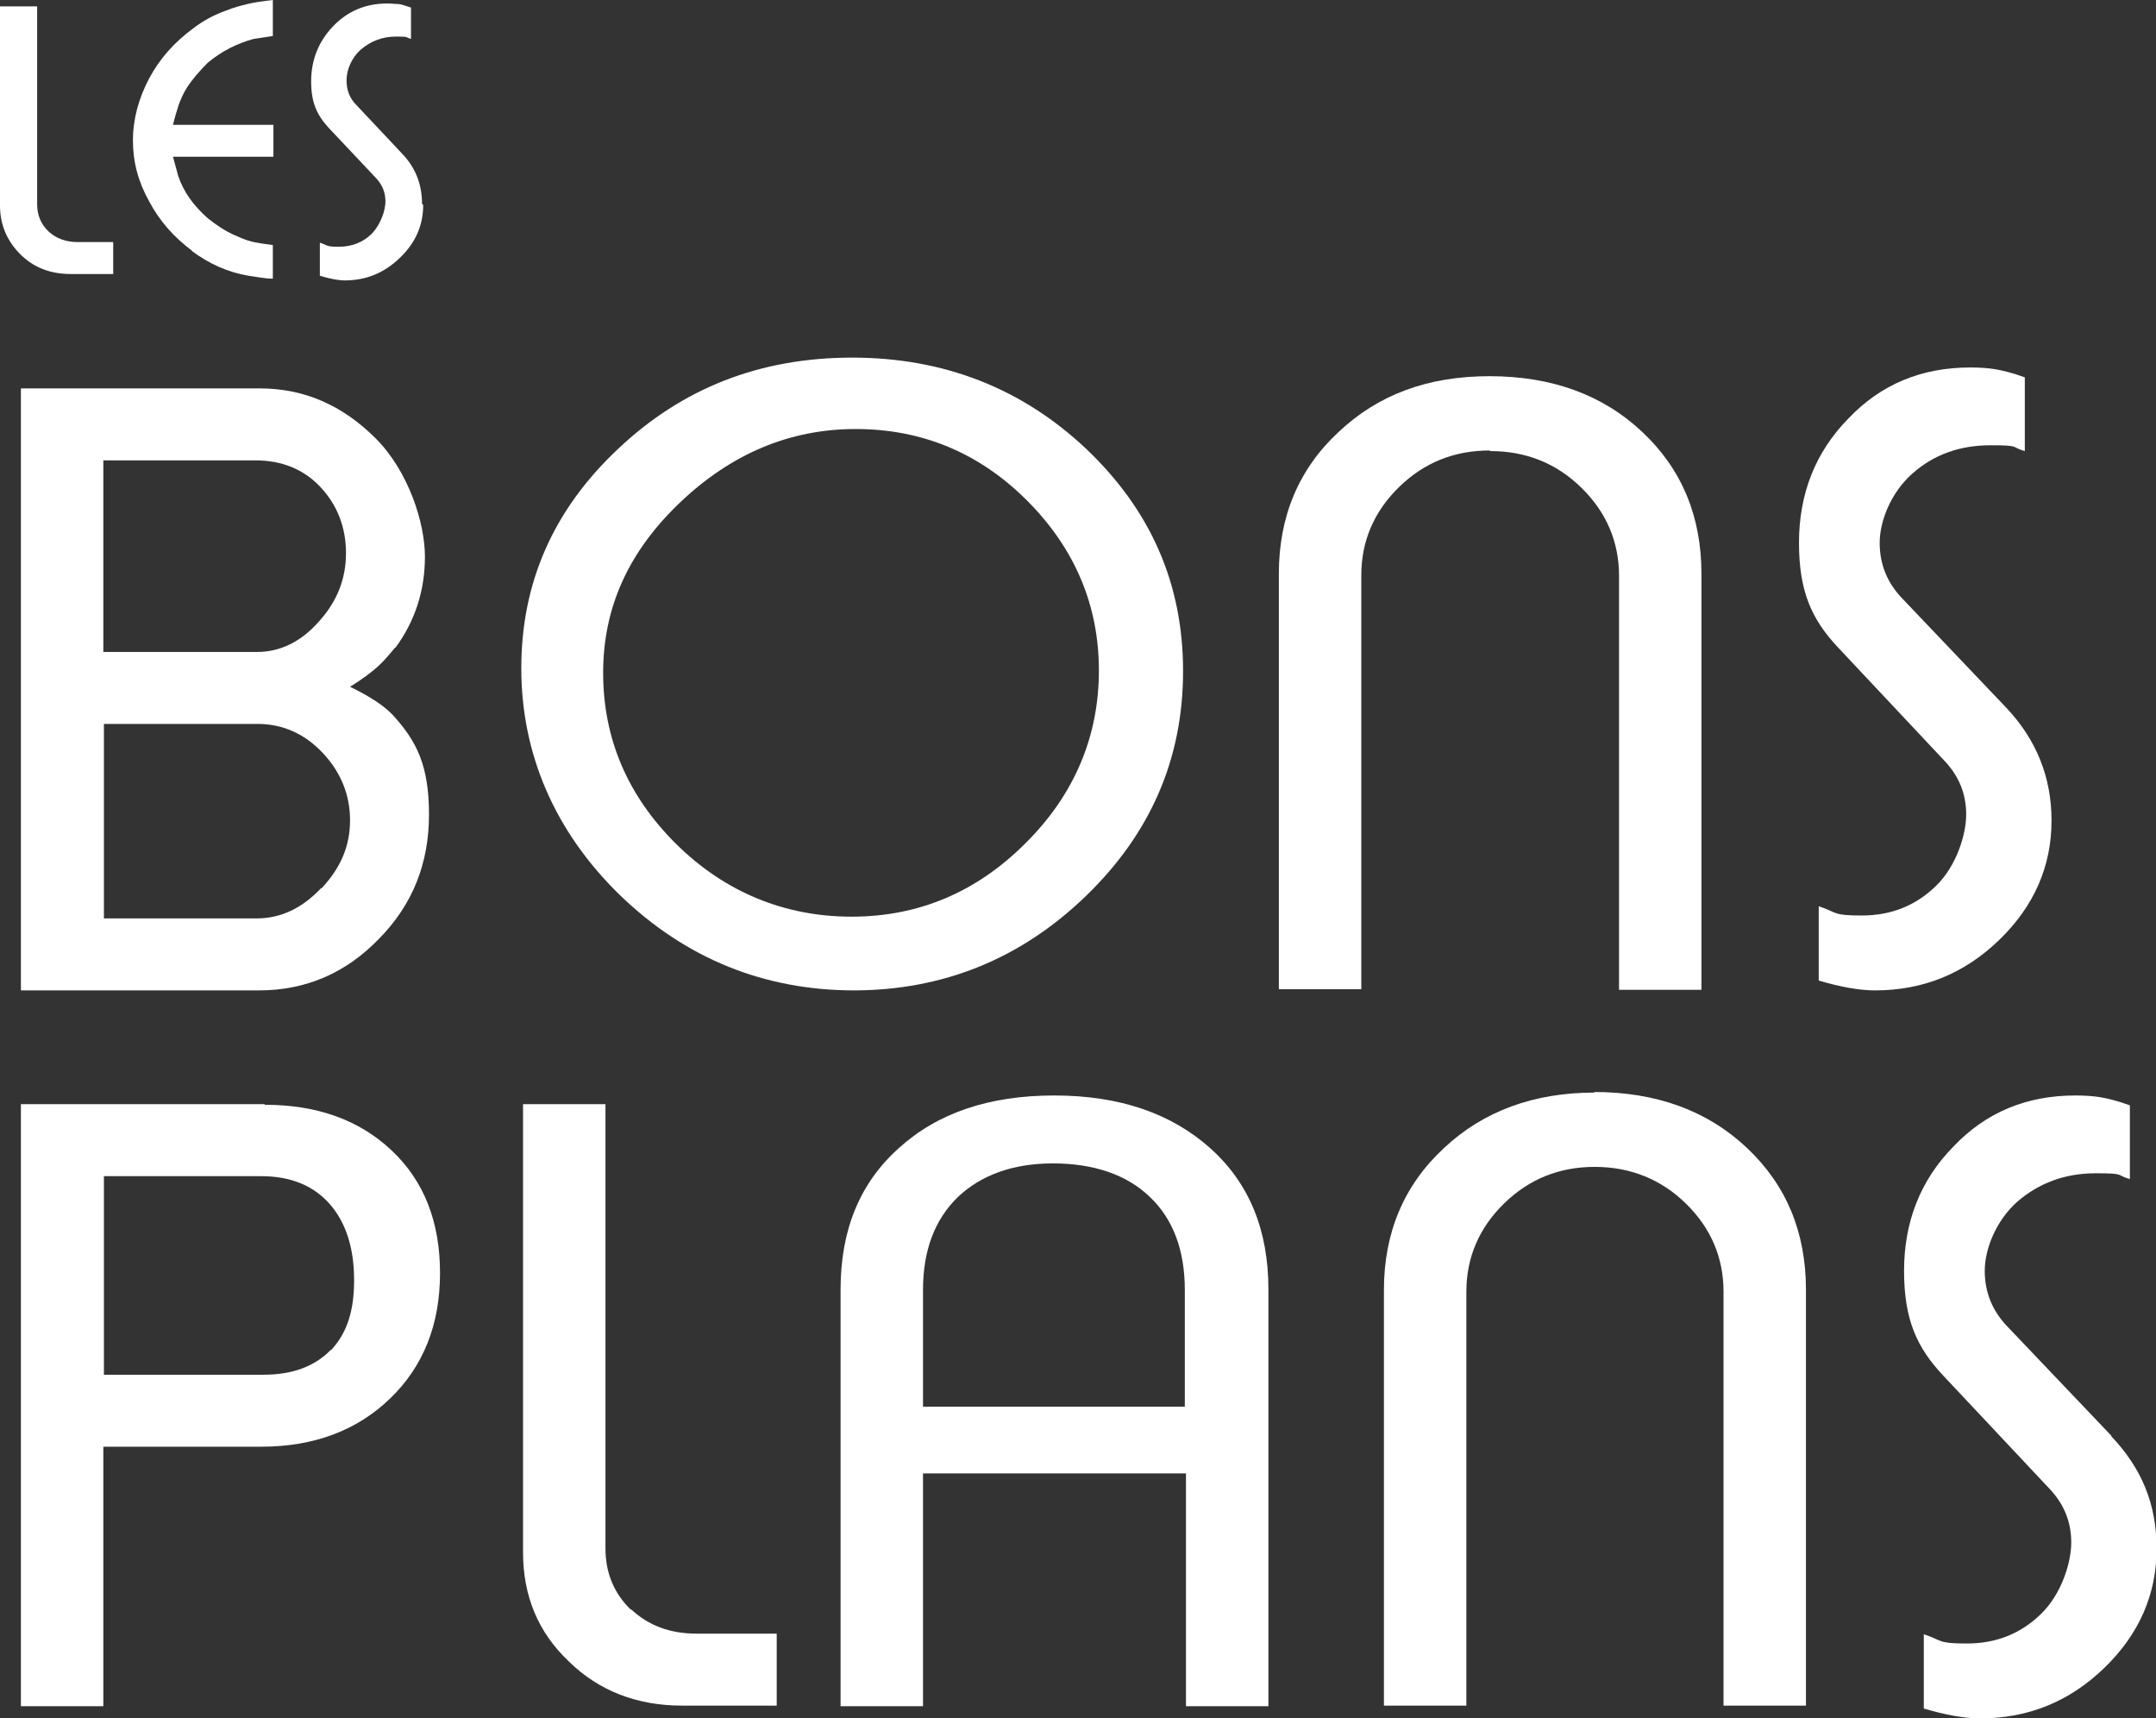
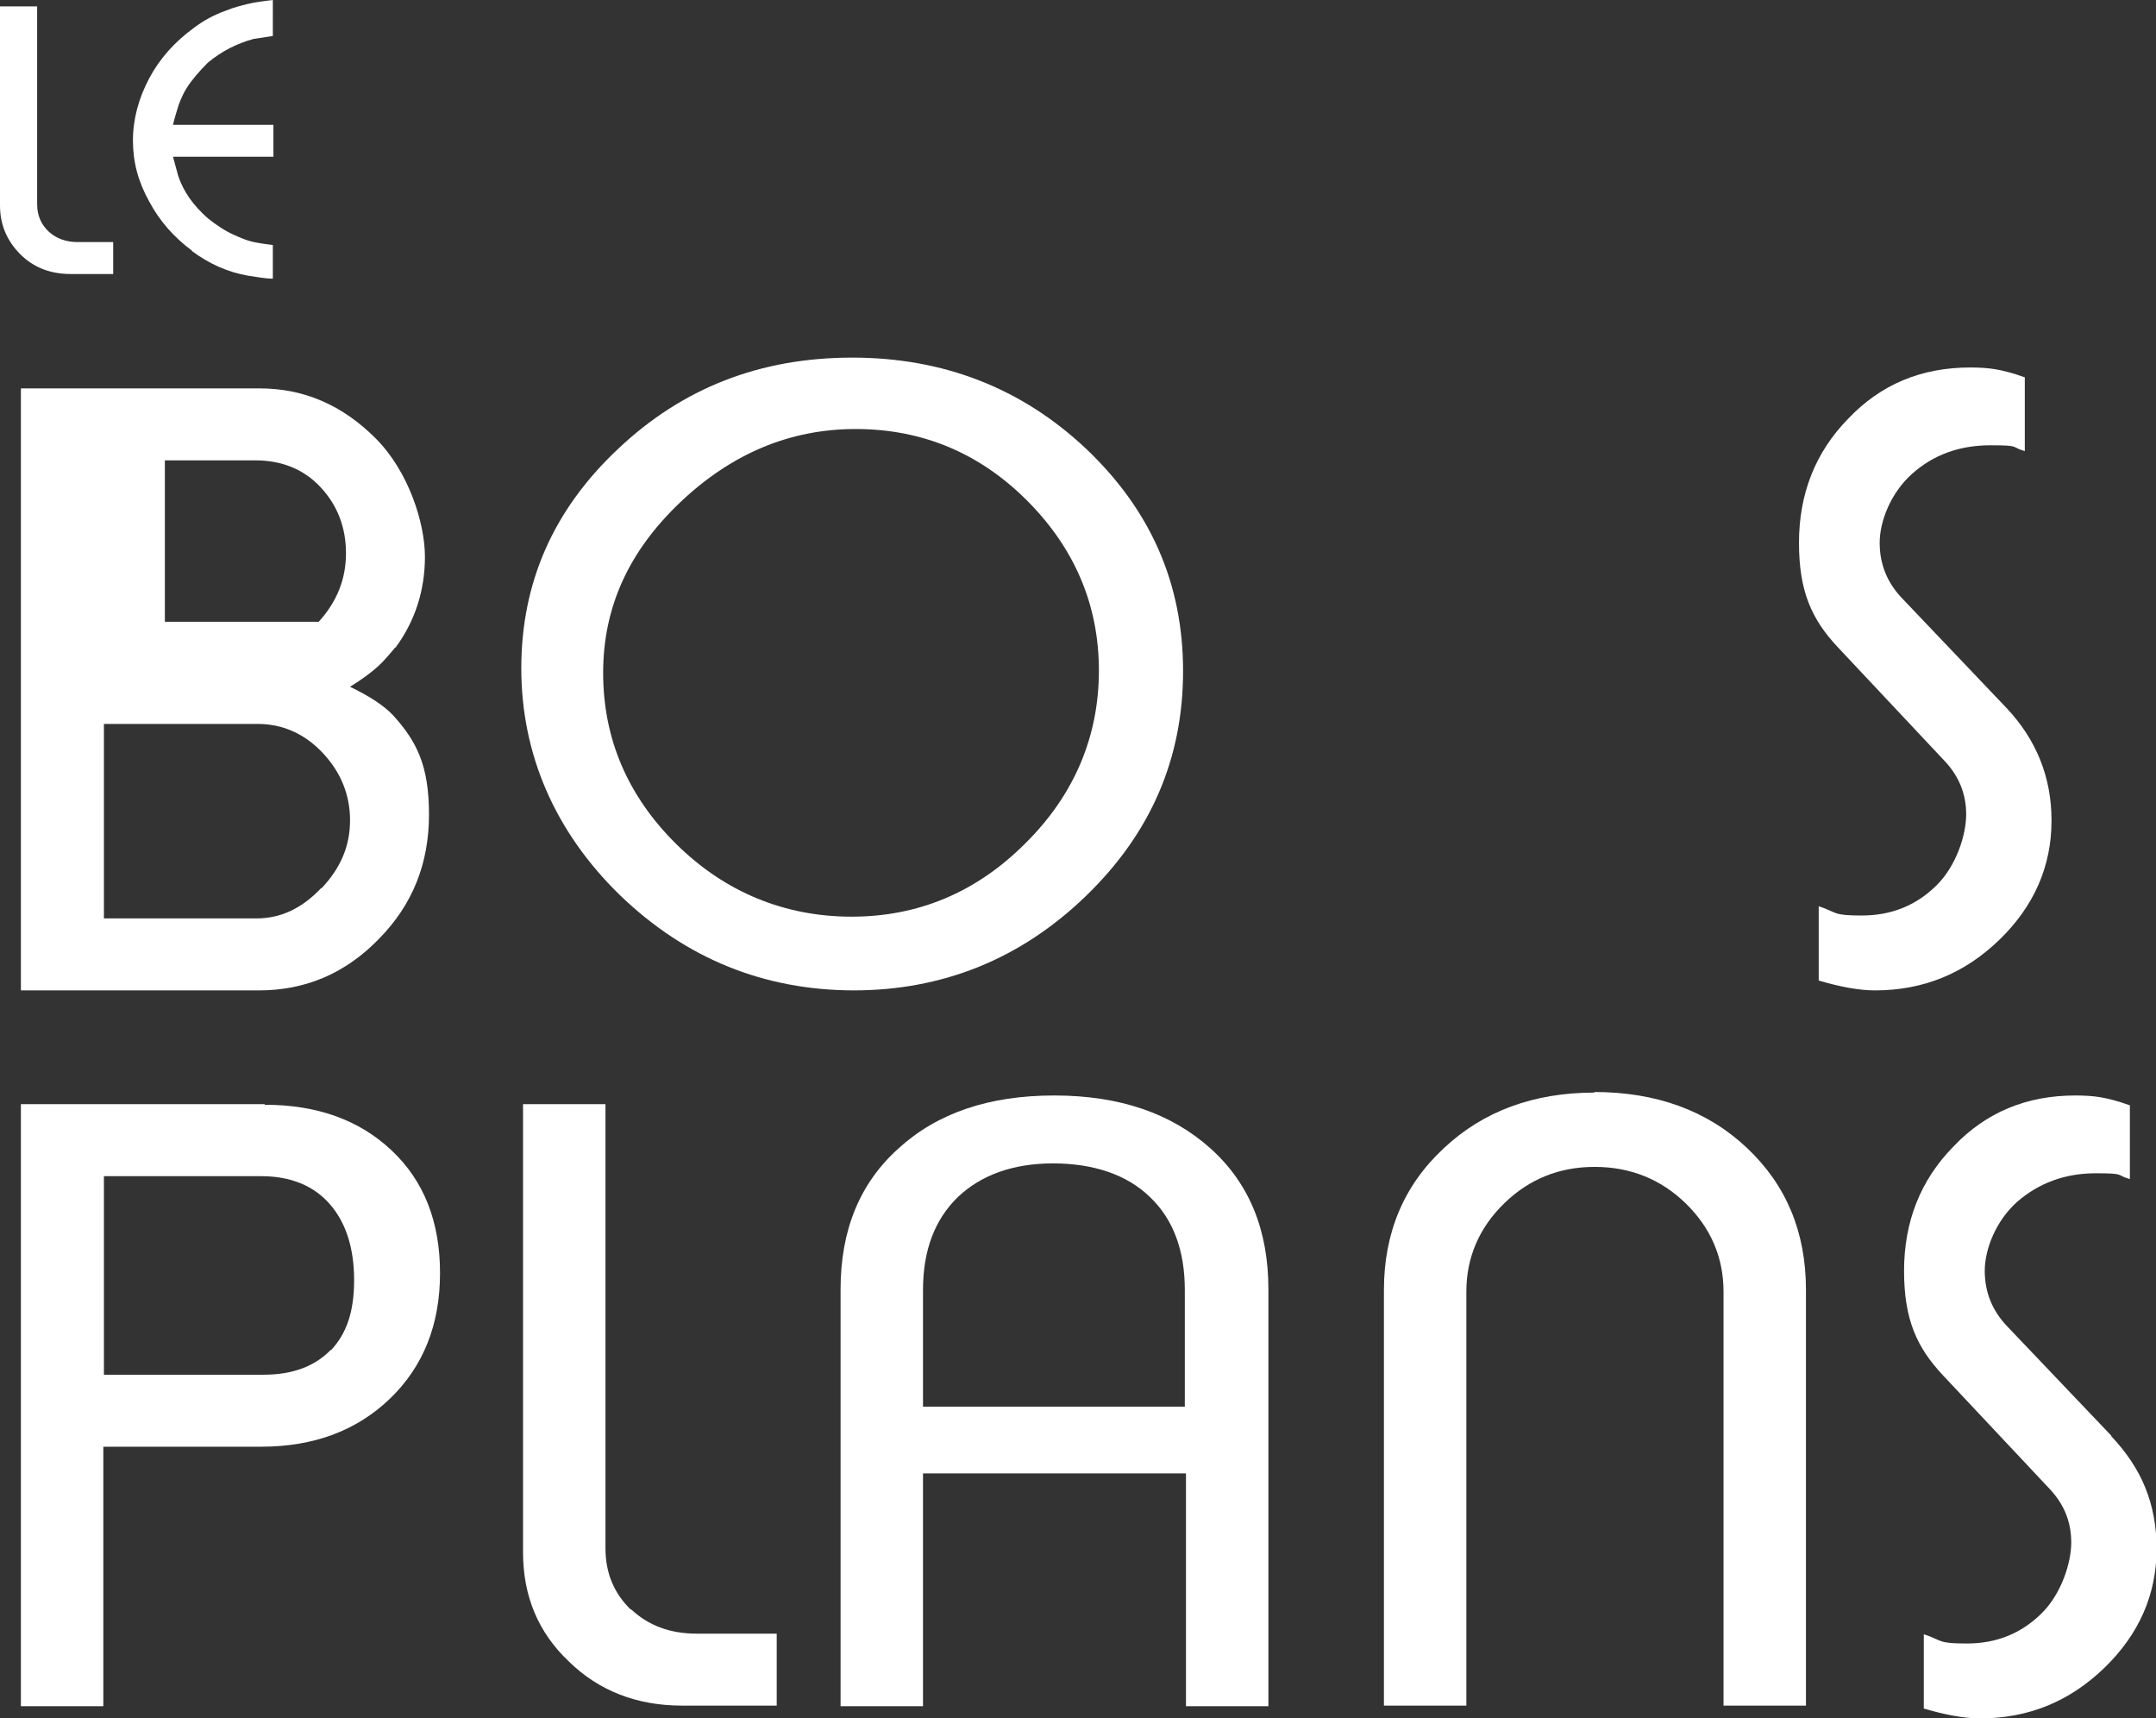
<svg xmlns="http://www.w3.org/2000/svg" id="Calque_2" viewBox="0 0 371.4 296">
  <rect x="0" y="0" width="371.4" height="296" fill="#333333" stroke="none" />
  <defs>
    <style>.cls-1{fill:#fff;}</style>
  </defs>
  <g id="Calque_1-2">
    <g>
      <g>
        <path class="cls-1" d="m12.2,47.2h7.3v-5.5h-6.1c-2,0-3.7-.6-5-1.8-1.3-1.2-2-2.8-2-4.7V1.1H0v34.3c0,3.3,1.2,6.1,3.5,8.4,2.3,2.3,5.2,3.4,8.7,3.4Z" />
        <path class="cls-1" d="m33,43.2c3.1,2.3,6.3,3.7,9.8,4.3.7.1,1.3.2,2,.3.7.1,1.4.2,2.2.2v-5.8c-1.7-.2-2.9-.4-3.7-.6-.8-.2-1.8-.6-2.9-1.1-1.6-.7-3.1-1.7-4.6-2.9-2.5-2.2-4.2-4.6-5.1-7.3l-.9-3.3h17.3v-5.5h-17.3c.3-1.3.7-2.5,1-3.5.4-1,.8-2,1.4-2.9.9-1.4,2.1-2.8,3.6-4.3,2.4-2,5-3.3,7.9-4.1l3.3-.5V0c-1.7.2-3.2.4-4.4.7-1.2.3-2.4.6-3.6,1.1-2,.7-3.9,1.7-5.6,3-3.3,2.4-5.9,5.3-7.7,8.7-1.8,3.4-2.8,7-2.8,10.7s.9,7.1,2.8,10.5c1.8,3.4,4.3,6.2,7.4,8.5Z" />
-         <path class="cls-1" d="m72.7,35.1c0-3.3-1.1-6.2-3.4-8.6l-7.9-8.4c-1.2-1.2-1.7-2.6-1.7-4.3s.8-3.8,2.5-5.3c1.7-1.4,3.6-2.2,6-2.2s1.5.1,2.6.4V1.3c-1-.3-1.7-.6-2.2-.6-.5,0-1.2-.1-1.9-.1-3.7,0-6.8,1.3-9.3,3.9-2.5,2.6-3.8,5.8-3.8,9.5s1,5.8,3,8l8.2,8.7c1.1,1.2,1.6,2.5,1.6,4s-.8,3.9-2.3,5.5c-1.5,1.5-3.4,2.3-5.7,2.3s-1.8-.2-3.3-.7v5.7c1.7.5,3.1.8,4.3.8,3.7,0,6.8-1.3,9.5-3.9,2.7-2.6,4-5.6,4-9.1Z" />
      </g>
      <g>
-         <path class="cls-1" d="m68.1,111.6c3.4-4.6,5.1-9.9,5.1-15.7s-2.8-14.7-8.5-20.4c-5.7-5.7-12.3-8.6-20-8.6H3.6v103.7h41c8.1,0,15-3,20.7-8.9,5.8-5.9,8.6-13,8.6-21.4s-2.1-12.6-6.2-17.1c-1.6-1.7-4.1-3.3-7.4-4.9,2.1-1.3,3.7-2.5,4.8-3.5,1.1-1,2-2.1,3-3.3Zm-50.3-32.3h26.2c4.5,0,8.3,1.5,11.2,4.6,2.9,3.1,4.4,6.9,4.4,11.4s-1.6,8.4-4.7,11.8c-3.1,3.5-6.7,5.2-10.6,5.2h-26.5v-33.1Zm37.5,73.7c-3.3,3.5-7,5.2-11.1,5.2h-26.3v-33.5h26.5c4.3,0,8.1,1.7,11.2,5,3.1,3.3,4.7,7.2,4.7,11.6s-1.6,8.2-4.9,11.7Z" />
+         <path class="cls-1" d="m68.1,111.6c3.4-4.6,5.1-9.9,5.1-15.7s-2.8-14.7-8.5-20.4c-5.7-5.7-12.3-8.6-20-8.6H3.6v103.7h41c8.1,0,15-3,20.7-8.9,5.8-5.9,8.6-13,8.6-21.4s-2.1-12.6-6.2-17.1c-1.6-1.7-4.1-3.3-7.4-4.9,2.1-1.3,3.7-2.5,4.8-3.5,1.1-1,2-2.1,3-3.3Zm-50.3-32.3h26.2c4.5,0,8.3,1.5,11.2,4.6,2.9,3.1,4.4,6.9,4.4,11.4s-1.6,8.4-4.7,11.8h-26.5v-33.1Zm37.5,73.7c-3.3,3.5-7,5.2-11.1,5.2h-26.3v-33.5h26.5c4.3,0,8.1,1.7,11.2,5,3.1,3.3,4.7,7.2,4.7,11.6s-1.6,8.2-4.9,11.7Z" />
        <path class="cls-1" d="m147,170.6c15.4,0,28.8-5.4,40-16.2,11.2-10.8,16.8-23.7,16.8-38.8s-5.6-27.7-16.6-38.2c-11.1-10.5-24.6-15.8-40.4-15.8s-29.2,5.2-40.3,15.7c-11.2,10.5-16.7,23.1-16.7,37.8s5.7,28.1,17,39.1c11.3,10.9,24.8,16.4,40.4,16.4Zm-29.9-84c8.8-8.4,18.9-12.7,30.3-12.7s21.3,4.1,29.5,12.3c8.2,8.2,12.4,18,12.4,29.3s-4.2,21.4-12.7,29.8c-8.4,8.4-18.4,12.6-29.9,12.6s-21.8-4.2-30.2-12.5c-8.4-8.3-12.6-18.2-12.6-29.5s4.4-20.9,13.2-29.3Z" />
-         <path class="cls-1" d="m256.7,77.7c6.2,0,11.4,2.1,15.7,6.3,4.3,4.2,6.5,9.3,6.5,15.2v71.3h14.2v-71.6c0-10-3.4-18.1-10.2-24.5-6.8-6.4-15.6-9.6-26.3-9.6s-19.2,3.2-26,9.6c-6.9,6.4-10.3,14.6-10.3,24.4v71.6h14.2v-71.3c0-5.9,2.2-11,6.5-15.2,4.3-4.2,9.5-6.3,15.6-6.3Z" />
        <path class="cls-1" d="m353.4,141.3c0-7.4-2.6-13.9-7.8-19.4l-17.9-18.8c-2.6-2.7-3.9-5.9-3.9-9.6s1.9-8.6,5.6-11.9,8.2-4.9,13.5-4.9,3.4.3,5.9,1v-12.7c-2.2-.8-3.9-1.2-5.1-1.4-1.2-.2-2.6-.3-4.3-.3-8.4,0-15.4,2.9-21,8.8-5.7,5.8-8.5,13-8.5,21.4s2.2,13.2,6.7,18l18.5,19.7c2.4,2.6,3.6,5.6,3.6,9.1s-1.7,8.9-5.2,12.3c-3.5,3.4-7.7,5.1-12.8,5.1s-4.1-.5-7.4-1.6v12.8c3.7,1.1,7,1.7,9.7,1.7,8.3,0,15.4-2.9,21.4-8.7,6-5.8,9-12.7,9-20.5Z" />
      </g>
      <g>
        <path class="cls-1" d="m45.6,190.2H3.6v103.7h14.2v-44.7h27.2c9.1,0,16.5-2.8,22.2-8.3,5.7-5.5,8.6-12.7,8.6-21.6s-2.8-15.9-8.3-21.1c-5.6-5.3-12.9-7.9-21.9-7.9Zm11.4,42.3c-2.7,2.8-6.5,4.3-11.6,4.3h-27.5v-34.2h27.1c5,0,9,1.6,11.8,4.8,2.8,3.2,4.2,7.6,4.2,13.1s-1.3,9.2-4,12.1Z" />
        <path class="cls-1" d="m108.7,277.3c-2.9-2.8-4.4-6.3-4.4-10.6v-76.5h-14.2v77.2c0,7.5,2.6,13.8,7.9,18.8,5.2,5.1,11.8,7.6,19.5,7.6h16.3v-12.4h-13.8c-4.6,0-8.3-1.4-11.3-4.2Z" />
        <path class="cls-1" d="m181.6,188.7c-11.2,0-20.1,3-26.8,9.1-6.7,6-10,14.1-10,24.3v71.8h14.2v-40.1h45.3v40.1h14.2v-71.8c0-10.2-3.3-18.3-10-24.3-6.7-6-15.6-9.1-26.9-9.1Zm22.7,53.6h-45.3v-20.1c0-6.8,2-12.1,6-16,4-3.8,9.5-5.8,16.4-5.8s12.7,1.9,16.7,5.8c4,3.8,6,9.2,6,16v20.1Z" />
        <path class="cls-1" d="m274.7,188.2c-10.5,0-19.2,3.2-26,9.6-6.9,6.4-10.3,14.6-10.3,24.4v71.6h14.2v-71.3c0-5.9,2.2-11,6.5-15.2,4.3-4.2,9.5-6.3,15.6-6.3s11.4,2.1,15.7,6.3c4.3,4.2,6.5,9.3,6.5,15.2v71.3h14.2v-71.6c0-10-3.4-18.1-10.2-24.5-6.8-6.4-15.6-9.6-26.3-9.6Z" />
        <path class="cls-1" d="m363.7,247.3l-17.9-18.8c-2.6-2.7-3.9-5.9-3.9-9.6s1.9-8.6,5.6-11.9c3.7-3.2,8.2-4.9,13.5-4.9s3.4.3,5.9,1v-12.7c-2.2-.8-3.9-1.2-5.1-1.4-1.2-.2-2.6-.3-4.3-.3-8.4,0-15.4,2.9-21,8.8-5.7,5.8-8.5,13-8.5,21.4s2.2,13.2,6.7,18l18.5,19.7c2.4,2.6,3.6,5.6,3.6,9.1s-1.7,8.9-5.2,12.3c-3.5,3.4-7.7,5.1-12.8,5.1s-4.1-.5-7.4-1.6v12.8c3.7,1.1,7,1.7,9.7,1.7,8.3,0,15.4-2.9,21.4-8.7,6-5.8,9-12.7,9-20.5s-2.6-13.9-7.8-19.4Z" />
      </g>
    </g>
  </g>
</svg>